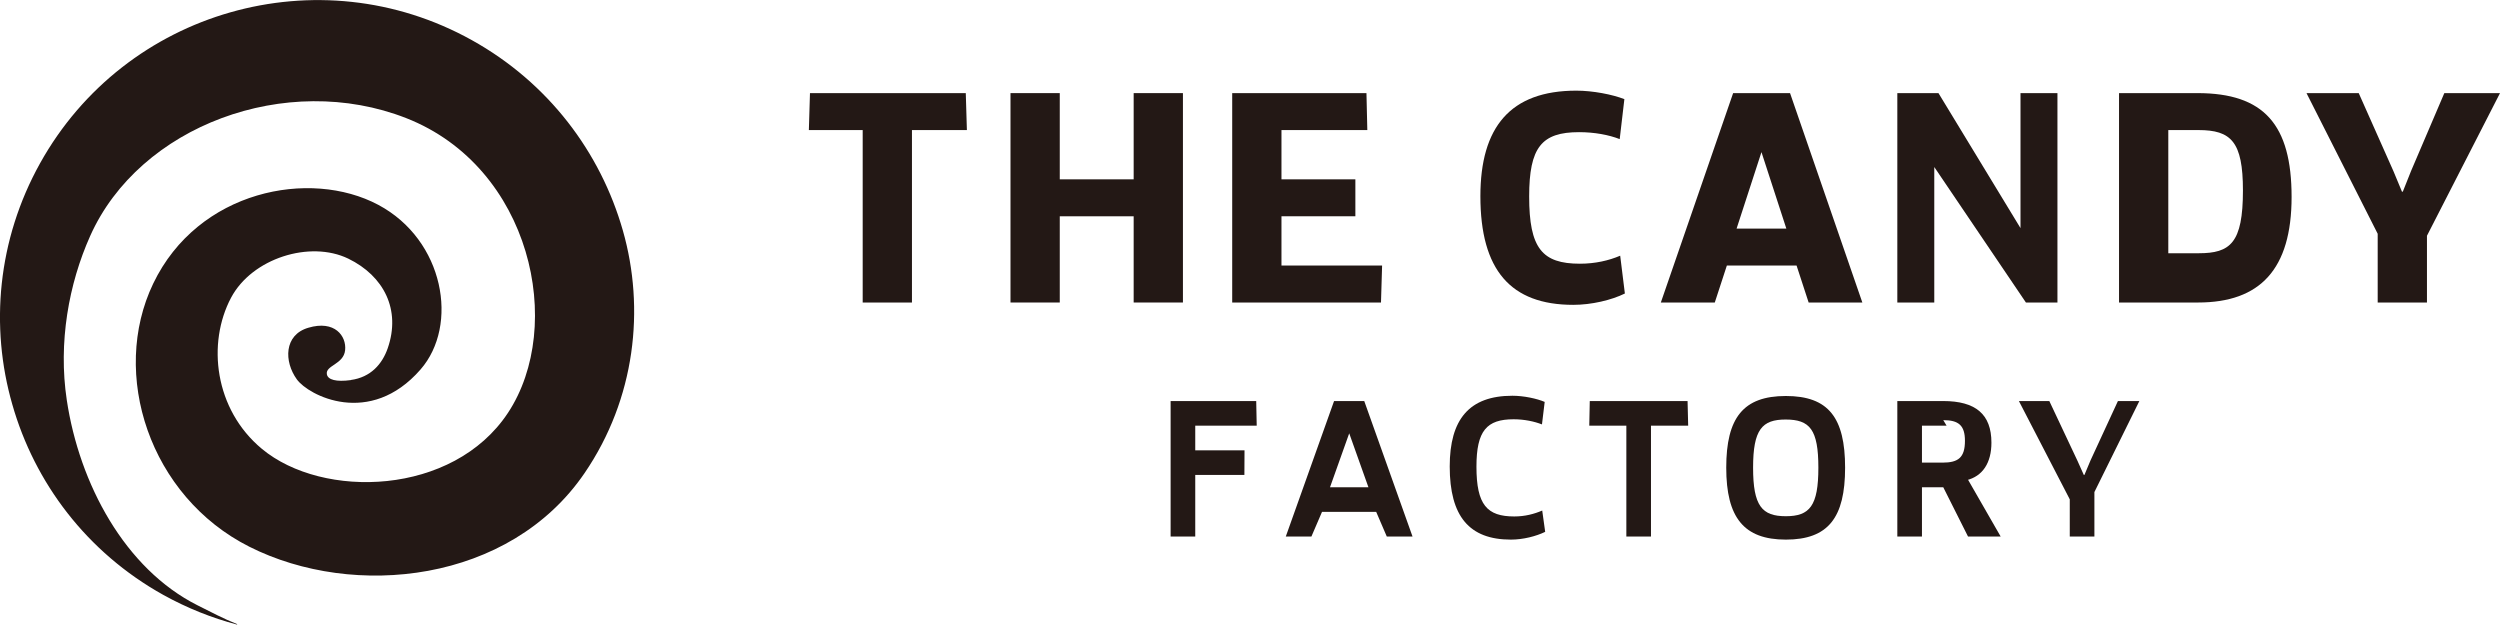
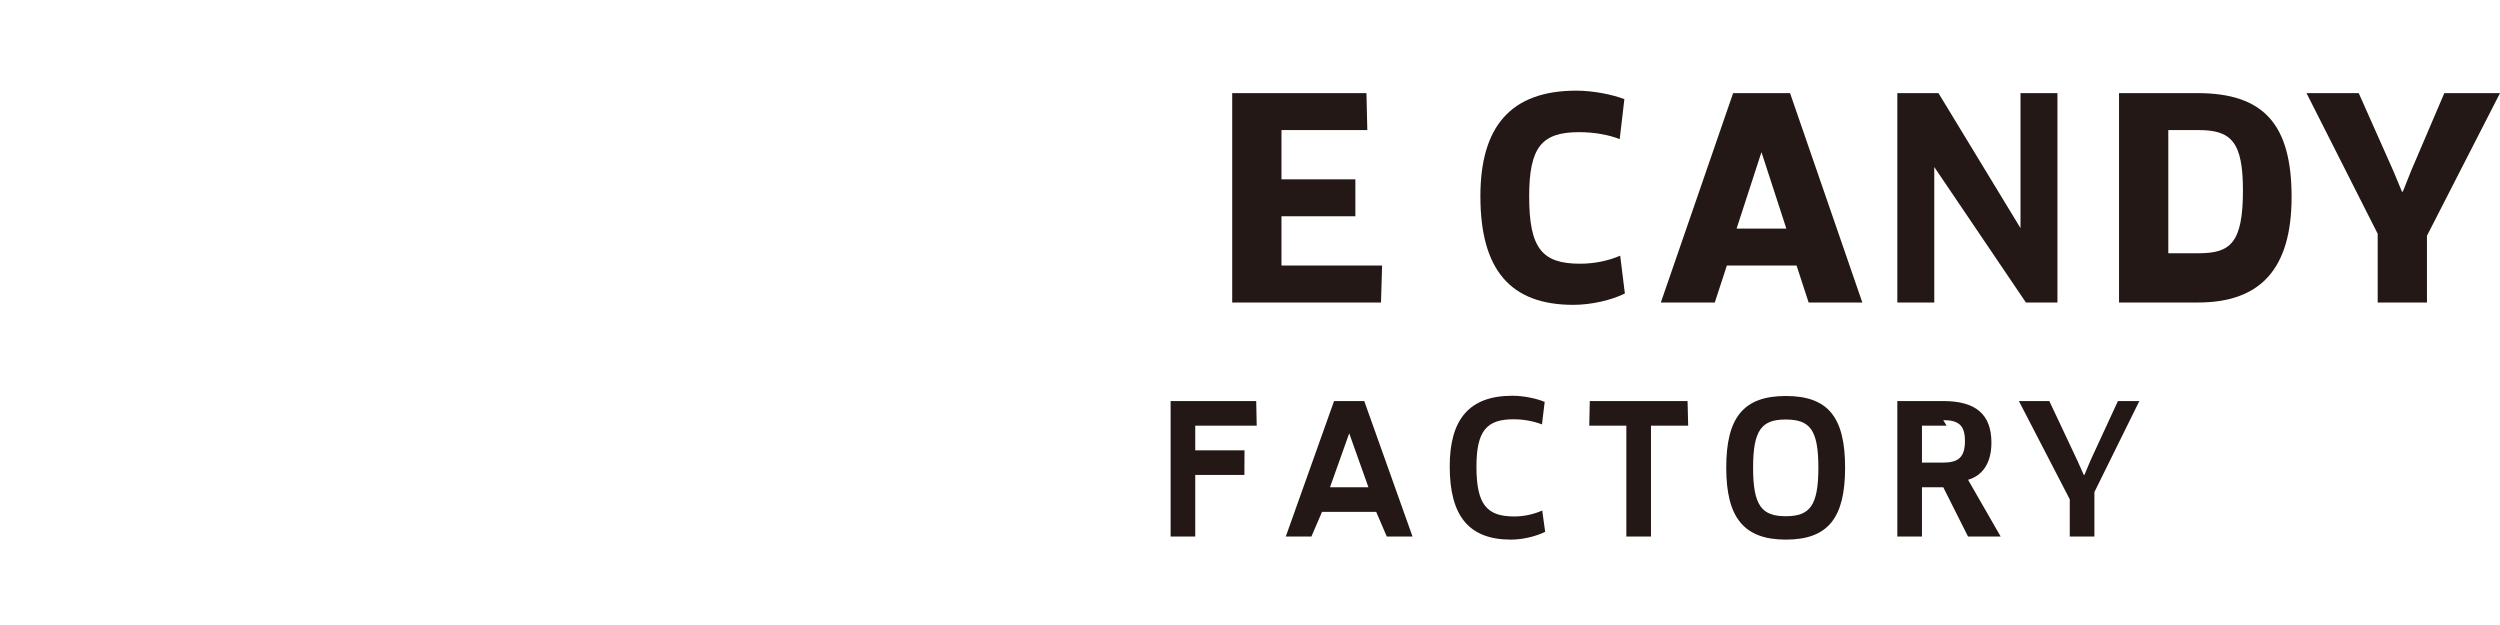
<svg xmlns="http://www.w3.org/2000/svg" id="_レイヤー_2" data-name="レイヤー 2" viewBox="0 0 202.97 50.73">
  <defs>
    <style>
      .cls-1 {
        fill: #231815;
        stroke-width: 0px;
      }
    </style>
  </defs>
  <g id="_レイヤー_1-2" data-name="レイヤー 1">
    <g>
-       <path class="cls-1" d="m28.49,30.85c1.6-.22,2.54-1.28,2.99-2.58,1.08-3.12-.31-5.86-3.2-7.27-3.12-1.51-7.82-.03-9.52,3.17-1.96,3.69-1.36,9.06,2.5,12.27,4.94,4.11,15.52,3.83,19.98-2.92,4.66-7.05,1.9-19.94-8.26-23.93-9.72-3.81-21.66.61-25.66,9.57-1.74,3.89-2.6,8.65-1.9,13.31,1.02,6.82,4.73,13.71,10.61,16.67,1.08.54,2.13,1.1,3.22,1.53v.04c-2.05-.54-4.06-1.34-5.99-2.41-6.22-3.46-10.45-9.11-12.26-15.46C-.82,26.52-.21,19.48,3.25,13.26,6.71,7.04,12.36,2.81,18.71,1c6.35-1.81,13.38-1.2,19.6,2.26,6.22,3.46,10.45,9.11,12.26,15.46,1.81,6.34,1.02,13.64-3.11,19.69-6.07,8.9-18.71,10.26-27.21,5.98-8.12-4.09-11.33-14.04-7.81-21.37,3.64-7.58,12.73-9.34,18.27-6.39,5.37,2.86,6.56,9.79,3.43,13.37-4.12,4.72-9.11,2.1-10.04.8-1.05-1.45-1.05-3.61.93-4.19,2.14-.64,3.11.67,2.99,1.82-.12,1.17-1.63,1.23-1.48,1.97.09.43.74.62,1.94.46" />
      <path class="cls-1" d="m112.6,43.56h2.08l-3.92-11h-2.45l-3.92,11h2.08l.86-2h4.4l.86,2Zm-4.62-4l1.56-4.38,1.56,4.38h-3.12Z" />
-       <polygon class="cls-1" points="74.04 10.56 74.04 24.56 70.04 24.56 70.04 10.56 65.67 10.56 65.76 7.56 78.41 7.56 78.5 10.56 74.04 10.56" />
-       <polygon class="cls-1" points="92.04 24.56 92.04 17.56 86.04 17.56 86.04 24.56 82.04 24.56 82.04 7.56 86.04 7.56 86.04 14.56 92.04 14.56 92.04 7.56 96.04 7.56 96.04 24.56 92.04 24.56" />
      <polygon class="cls-1" points="112.21 21.56 112.12 24.56 100.04 24.56 100.04 7.56 110.94 7.56 111.01 10.56 104.04 10.56 104.04 14.56 110.04 14.56 110.04 17.56 104.04 17.56 104.04 21.56 112.21 21.56" />
      <path class="cls-1" d="m131.49,11.29c-.87-.34-2.04-.56-3.29-.56-3.04,0-4.05,1.23-4.05,5.22,0,4.21,1.05,5.46,4.12,5.46,1.23,0,2.33-.25,3.27-.65l.38,3.07c-1.1.54-2.71.92-4.19.92-5.08,0-7.54-2.82-7.54-8.82,0-5.6,2.42-8.57,7.79-8.57,1.34,0,2.93.31,3.9.69l-.38,3.25Z" />
      <path class="cls-1" d="m178.04,24.56h-6V7.56h6.37c5.4,0,7.64,2.56,7.64,8.43s-2.56,8.57-7.59,8.57m-.42-14h-2v10h2.47c2.56,0,3.59-.82,3.59-5.1,0-3.96-.96-4.9-3.61-4.9" />
      <polygon class="cls-1" points="191.5 7.56 194.32 13.9 195.01 15.56 195.08 15.56 195.75 13.88 198.45 7.56 202.97 7.56 197.04 19.14 197.04 24.56 193.04 24.56 193.04 18.98 187.26 7.56 191.5 7.56" />
      <polygon class="cls-1" points="97.04 34.56 97.04 36.56 101.04 36.56 101.03 38.56 97.04 38.56 97.04 43.56 95.04 43.56 95.04 32.56 101.99 32.56 102.03 34.56 97.04 34.56" />
      <path class="cls-1" d="m125.17,34.45c-.59-.23-1.41-.41-2.28-.41-2.19,0-3.02.93-3.02,3.85,0,3.1.86,4.04,3.07,4.04.87,0,1.62-.2,2.27-.48l.24,1.73c-.74.36-1.8.63-2.78.63-3.38,0-4.97-1.88-4.97-5.94,0-3.82,1.58-5.74,5.09-5.74.92,0,1.99.23,2.62.5l-.22,1.82Z" />
      <polygon class="cls-1" points="134.04 34.56 134.04 43.56 132.04 43.56 132.04 34.56 129.03 34.56 129.07 32.56 137.01 32.56 137.06 34.56 134.04 34.56" />
      <path class="cls-1" d="m144.99,43.81c-3.41,0-4.84-1.79-4.84-5.84s1.38-5.82,4.84-5.82,4.81,1.76,4.81,5.82-1.37,5.84-4.81,5.84m-.01-9.75c-1.92,0-2.65.8-2.65,3.91s.72,3.94,2.66,3.94,2.64-.84,2.64-3.94-.69-3.91-2.66-3.91" />
      <path class="cls-1" d="m159.65,38.72l2.78,4.84h-2.65l-2.01-4h-1.73v4h-2v-11h3.72c2.64,0,3.92,1.07,3.92,3.38,0,1.65-.72,2.73-2.03,3.05m-1.61-4.43h-2v3h1.67c1.28,0,1.82-.41,1.82-1.77,0-1.25-.51-1.68-1.76-1.68" />
      <polygon class="cls-1" points="166.38 32.56 168.66 37.4 169.18 38.56 169.23 38.56 169.72 37.39 171.95 32.56 173.69 32.56 170.04 39.95 170.04 43.56 168.04 43.56 168.04 40.54 163.91 32.56 166.38 32.56" />
      <path class="cls-1" d="m146.82,24.56h4.38l-5.87-17h-4.62l-5.87,17h4.38l.98-3h5.66l.98,3Zm-5.83-6l2.02-6.21,2.02,6.21h-4.05Z" />
      <polygon class="cls-1" points="164.04 7.56 164.04 18.52 157.38 7.56 154.04 7.56 154.04 24.56 157.04 24.56 157.04 13.56 164.48 24.56 167.04 24.56 167.04 7.56 164.04 7.56" />
    </g>
  </g>
</svg>